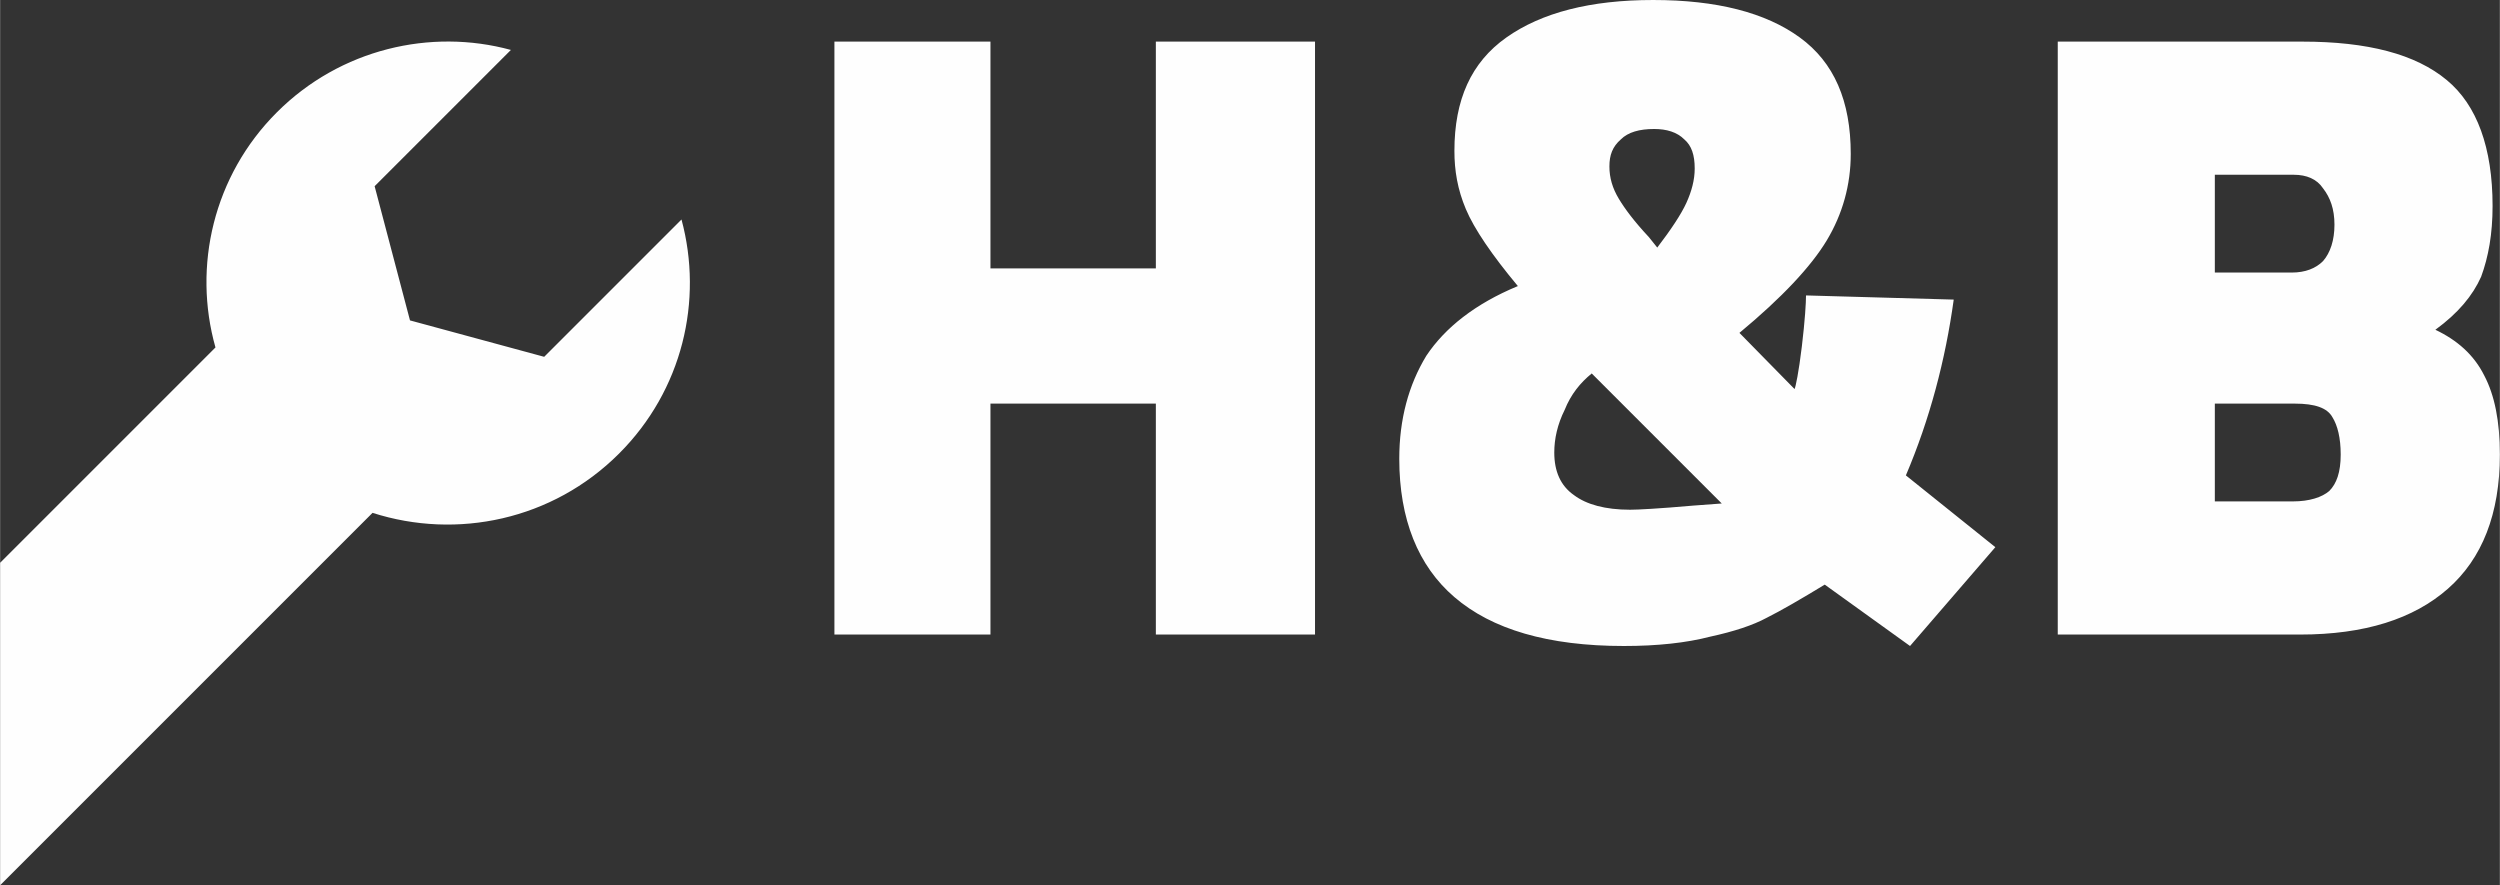
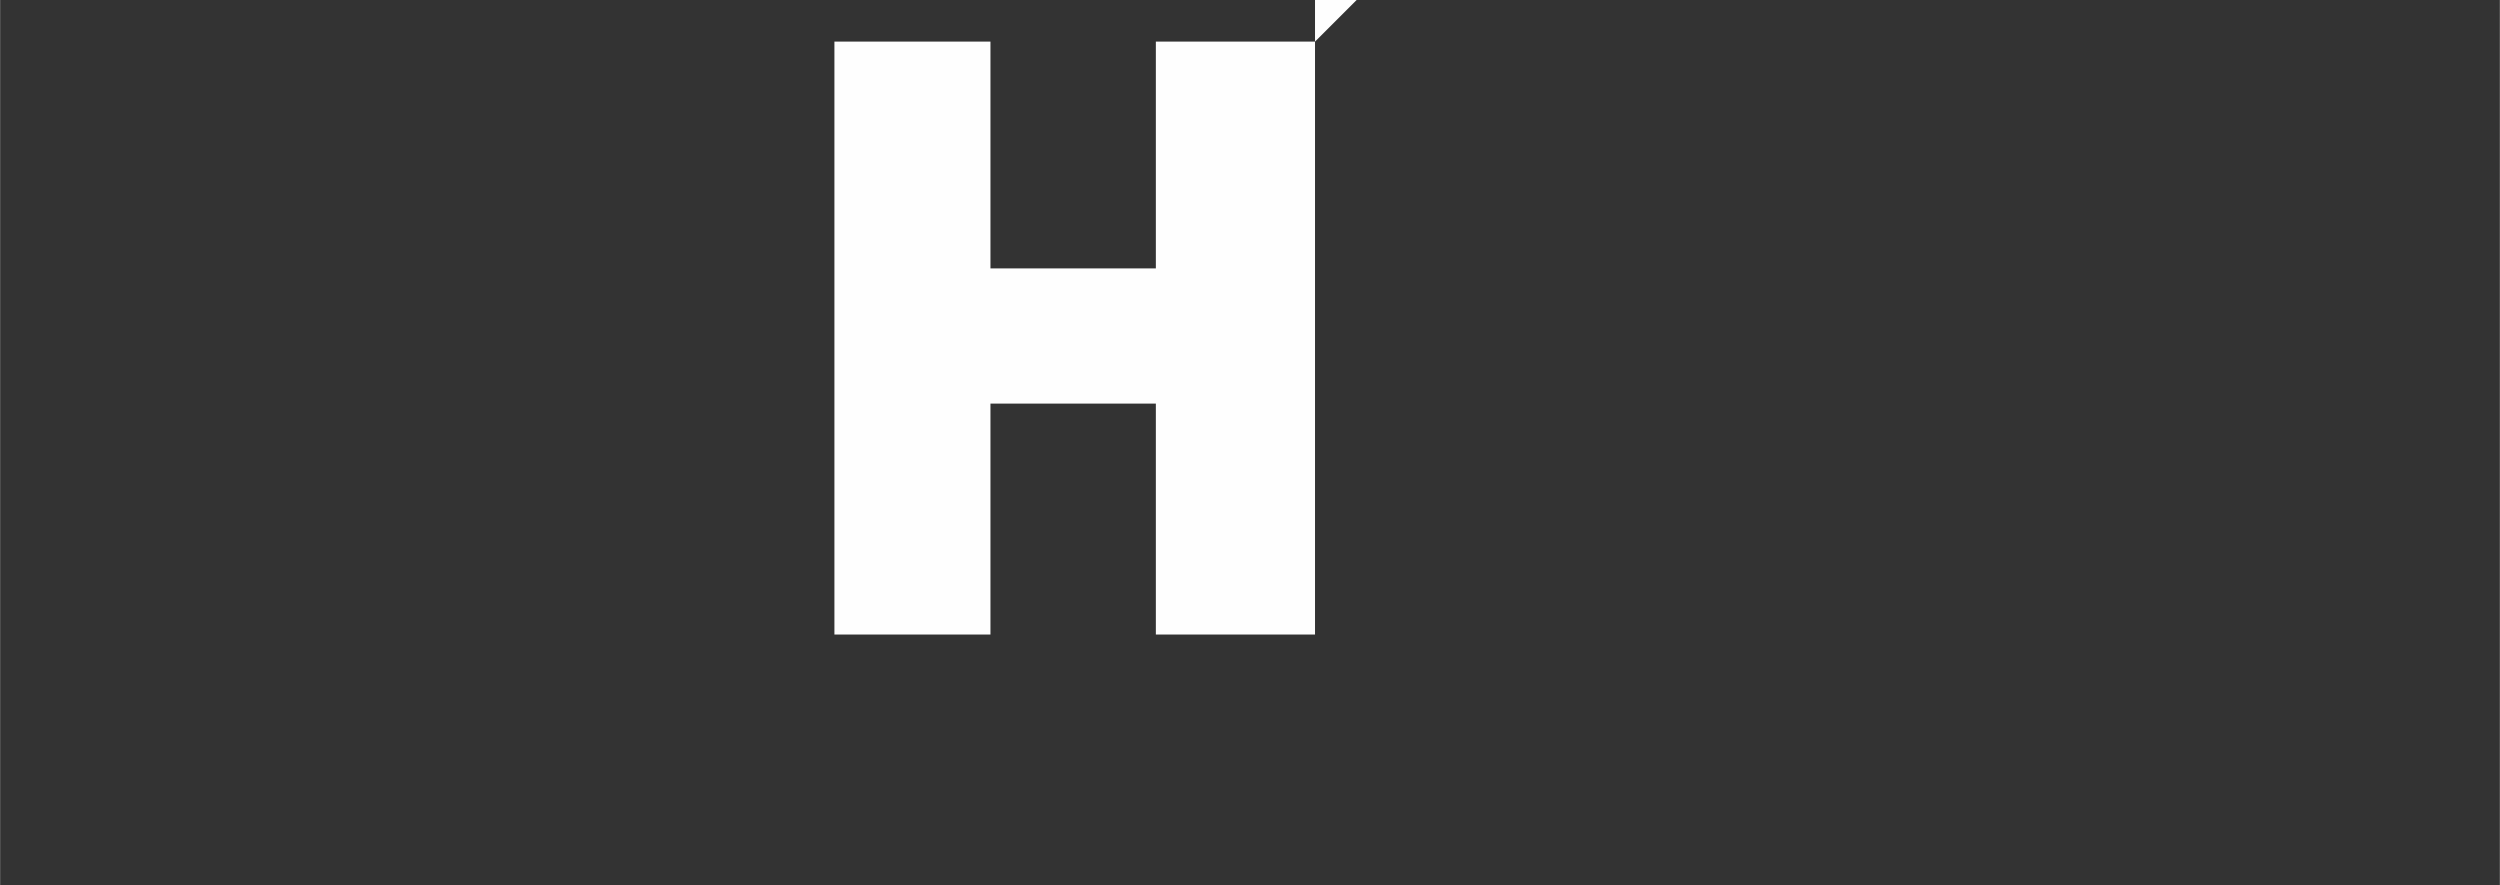
<svg xmlns="http://www.w3.org/2000/svg" xml:space="preserve" width="74.549mm" height="26.398mm" version="1.1" style="shape-rendering:geometricPrecision; text-rendering:geometricPrecision; image-rendering:optimizeQuality; fill-rule:evenodd; clip-rule:evenodd" viewBox="0 0 2403 851">
  <rect x="0" y="0" width="2403" height="851" fill="#333333" stroke="none" />
  <defs>
    <style type="text/css">
   
    .fil0 {fill:#FEFEFE;fill-rule:nonzero}
   
  </style>
  </defs>
  <g id="Ebene_x0020_1">
-     <path class="fil0" d="M1264 40l0 570 -153 0 0 -222 -159 0 0 222 -150 0 0 -570 150 0 0 218 159 0 0 -218 153 0zm-1264 811l0 -310 207 -207c-22,-78 -2,-165 59,-226 61,-61 148,-81 225,-60l-131 131 34 129 129 35 132 -132c21,78 1,164 -60,225 -64,64 -156,83 -237,57l0 0 -358 358zm1561 -230c-73,0 -127,-16 -163,-47 -35,-30 -53,-75 -53,-133 0,-38 9,-71 26,-99 18,-27 47,-50 88,-67 -25,-30 -42,-55 -50,-74 -8,-19 -11,-37 -11,-56 0,-49 16,-85 50,-109 34,-24 81,-36 141,-36 61,0 108,12 141,36 33,24 49,61 49,112 0,30 -8,58 -23,83 -15,25 -43,55 -84,89l53 54c1,-2 4,-16 7,-41 3,-25 4,-42 4,-49l142 4c-8,58 -23,115 -46,169l86 69 -82 95 -82 -59c-23,14 -42,25 -56,32 -13,7 -31,13 -54,18 -23,6 -51,9 -83,9zm32 -383c13,-17 23,-32 28,-43 5,-11 8,-22 8,-33 0,-13 -3,-22 -10,-28 -7,-7 -17,-10 -29,-10 -14,0 -25,3 -32,10 -8,7 -11,15 -11,26 0,11 3,21 9,31 6,10 15,22 29,37l8 10zm-26 252c7,0 27,-1 61,-4l27 -2 -125 -125c-11,9 -20,20 -26,35 -7,14 -10,28 -10,41 0,18 6,32 19,41 12,9 30,14 54,14zm411 -450l235 0c63,0 109,12 139,37 29,24 44,65 44,121 0,27 -4,49 -11,68 -8,18 -22,35 -44,51 21,10 37,24 47,44 10,19 15,44 15,76 0,57 -17,100 -50,129 -33,29 -80,44 -142,44l-233 0 0 -570zm225 222c13,0 23,-4 30,-11 7,-8 11,-20 11,-35 0,-15 -4,-26 -11,-35 -6,-9 -16,-13 -28,-13l-76 0 0 94 74 0zm1 220c16,0 28,-4 35,-10 7,-7 11,-18 11,-35 0,-16 -3,-28 -8,-36 -5,-9 -17,-13 -36,-13l-77 0 0 94 75 0z" />
+     <path class="fil0" d="M1264 40l0 570 -153 0 0 -222 -159 0 0 222 -150 0 0 -570 150 0 0 218 159 0 0 -218 153 0zl0 -310 207 -207c-22,-78 -2,-165 59,-226 61,-61 148,-81 225,-60l-131 131 34 129 129 35 132 -132c21,78 1,164 -60,225 -64,64 -156,83 -237,57l0 0 -358 358zm1561 -230c-73,0 -127,-16 -163,-47 -35,-30 -53,-75 -53,-133 0,-38 9,-71 26,-99 18,-27 47,-50 88,-67 -25,-30 -42,-55 -50,-74 -8,-19 -11,-37 -11,-56 0,-49 16,-85 50,-109 34,-24 81,-36 141,-36 61,0 108,12 141,36 33,24 49,61 49,112 0,30 -8,58 -23,83 -15,25 -43,55 -84,89l53 54c1,-2 4,-16 7,-41 3,-25 4,-42 4,-49l142 4c-8,58 -23,115 -46,169l86 69 -82 95 -82 -59c-23,14 -42,25 -56,32 -13,7 -31,13 -54,18 -23,6 -51,9 -83,9zm32 -383c13,-17 23,-32 28,-43 5,-11 8,-22 8,-33 0,-13 -3,-22 -10,-28 -7,-7 -17,-10 -29,-10 -14,0 -25,3 -32,10 -8,7 -11,15 -11,26 0,11 3,21 9,31 6,10 15,22 29,37l8 10zm-26 252c7,0 27,-1 61,-4l27 -2 -125 -125c-11,9 -20,20 -26,35 -7,14 -10,28 -10,41 0,18 6,32 19,41 12,9 30,14 54,14zm411 -450l235 0c63,0 109,12 139,37 29,24 44,65 44,121 0,27 -4,49 -11,68 -8,18 -22,35 -44,51 21,10 37,24 47,44 10,19 15,44 15,76 0,57 -17,100 -50,129 -33,29 -80,44 -142,44l-233 0 0 -570zm225 222c13,0 23,-4 30,-11 7,-8 11,-20 11,-35 0,-15 -4,-26 -11,-35 -6,-9 -16,-13 -28,-13l-76 0 0 94 74 0zm1 220c16,0 28,-4 35,-10 7,-7 11,-18 11,-35 0,-16 -3,-28 -8,-36 -5,-9 -17,-13 -36,-13l-77 0 0 94 75 0z" />
  </g>
</svg>